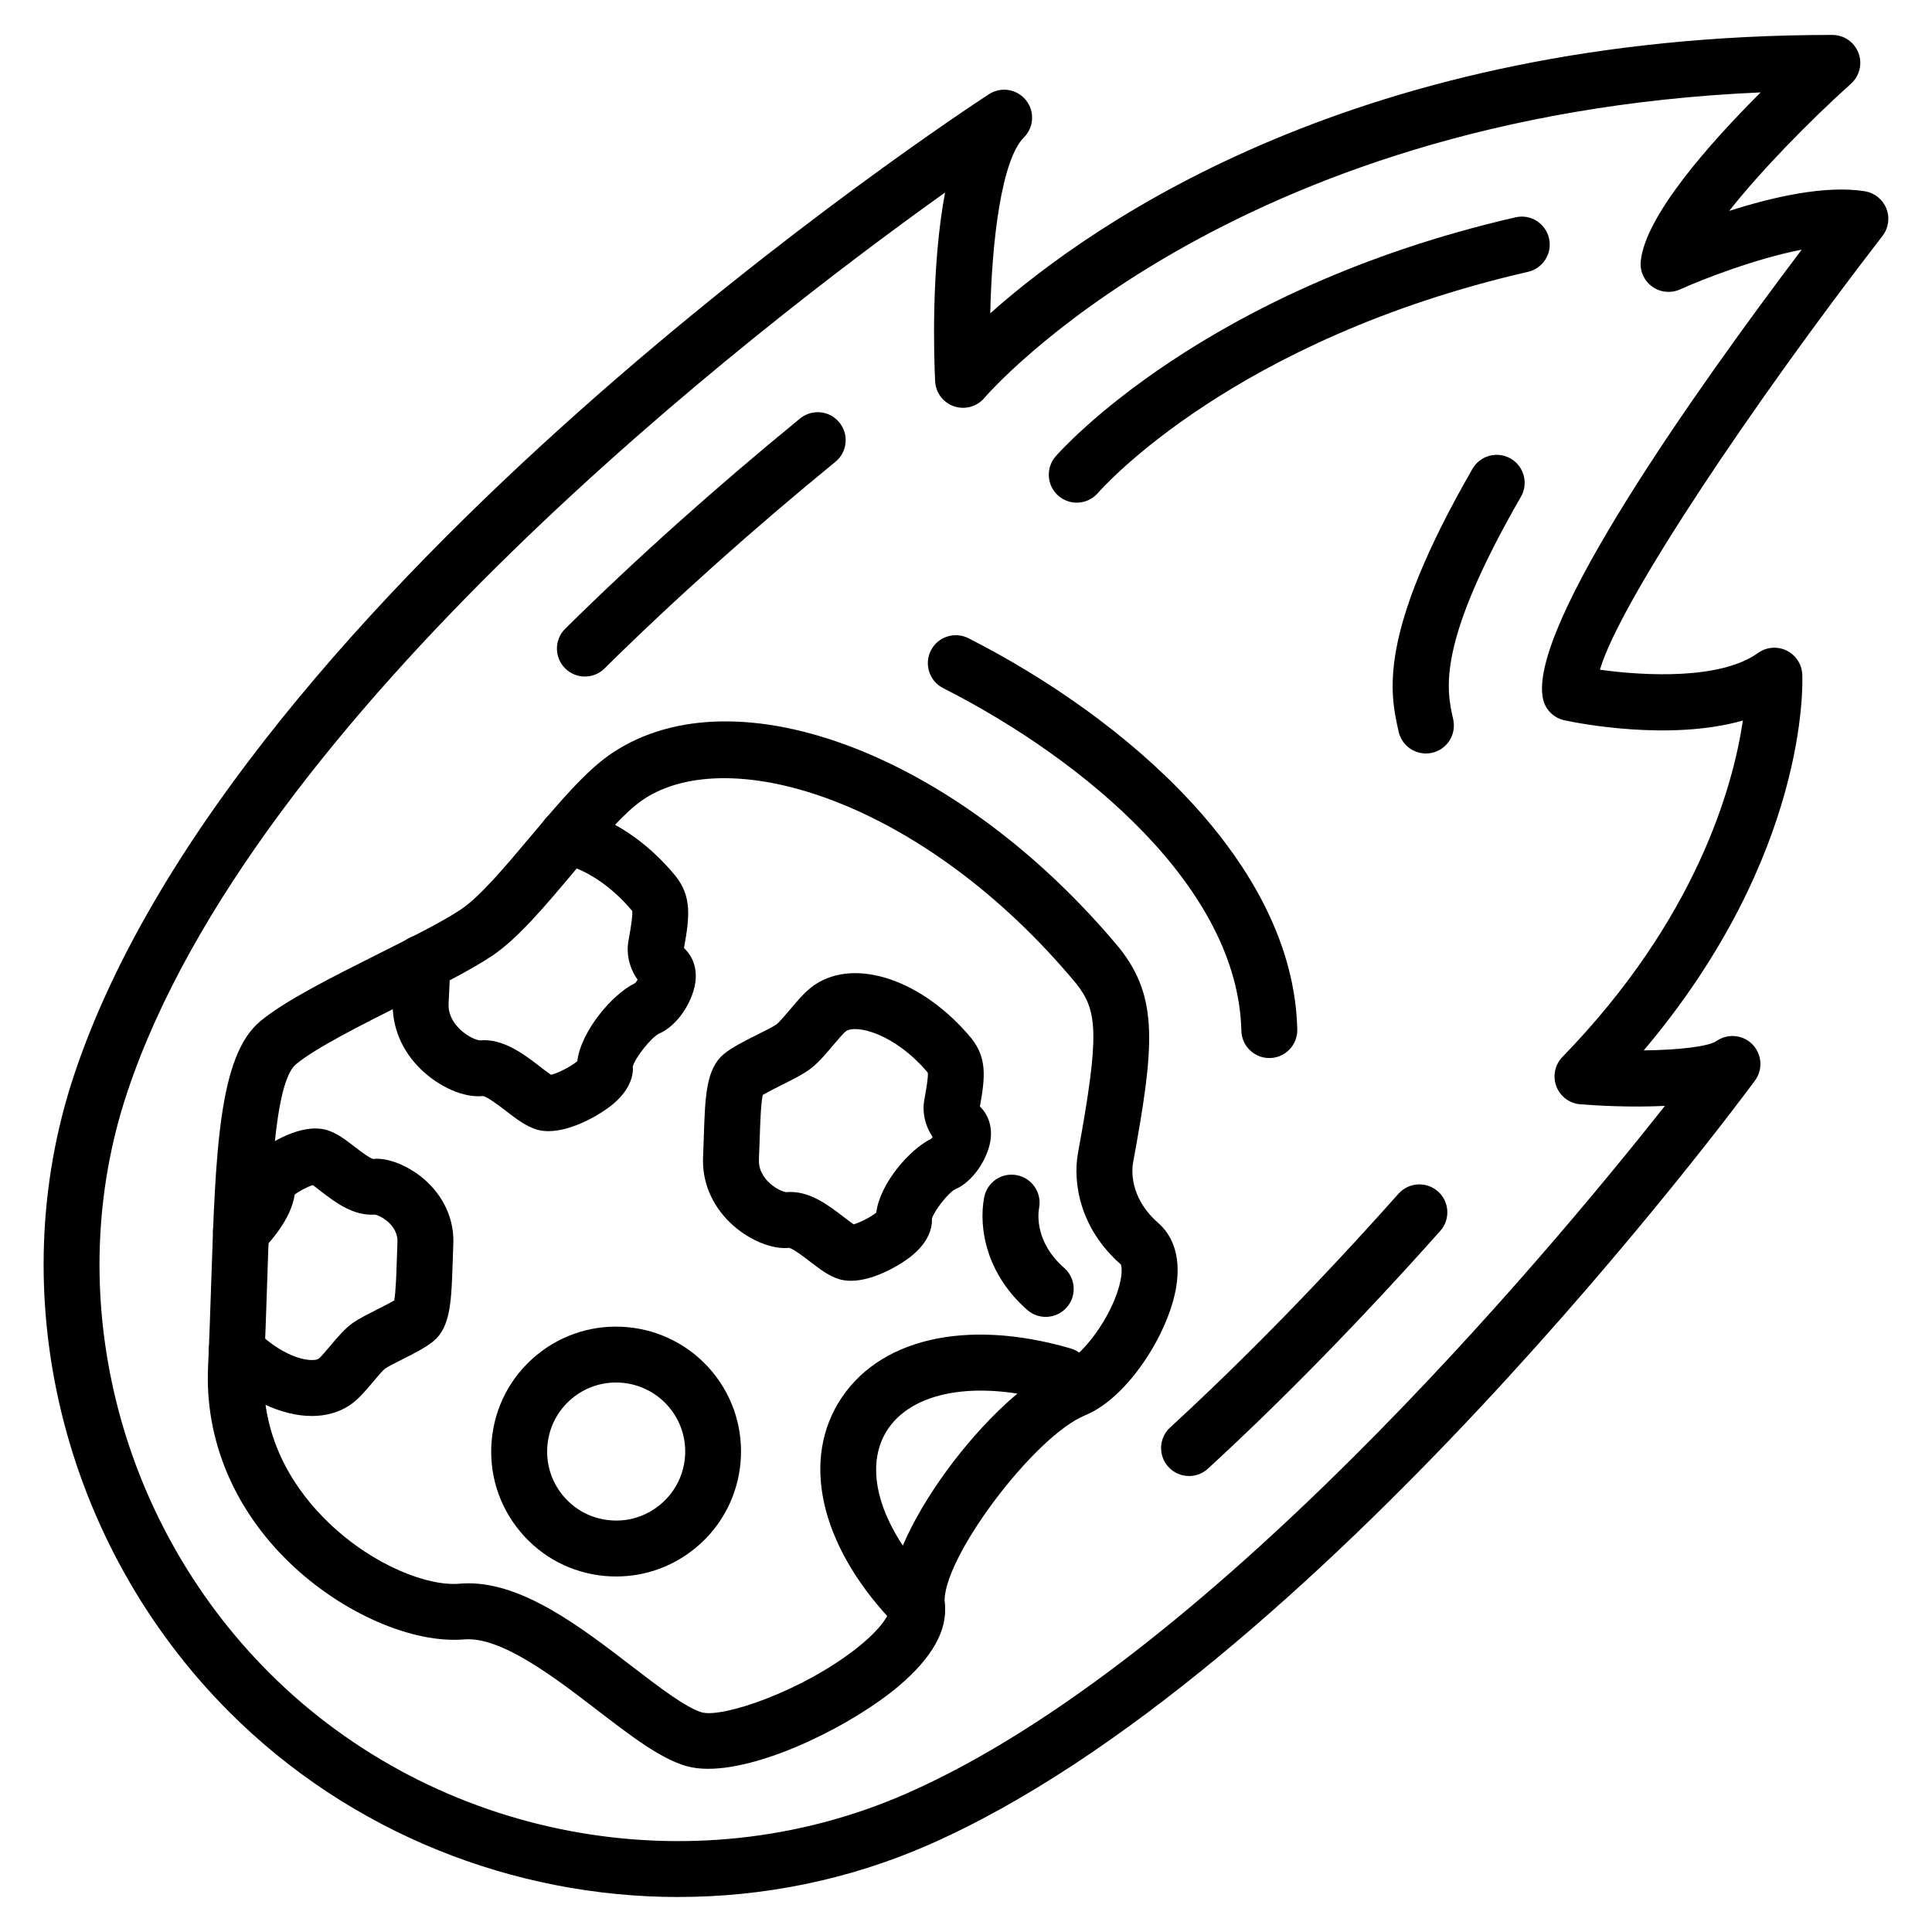
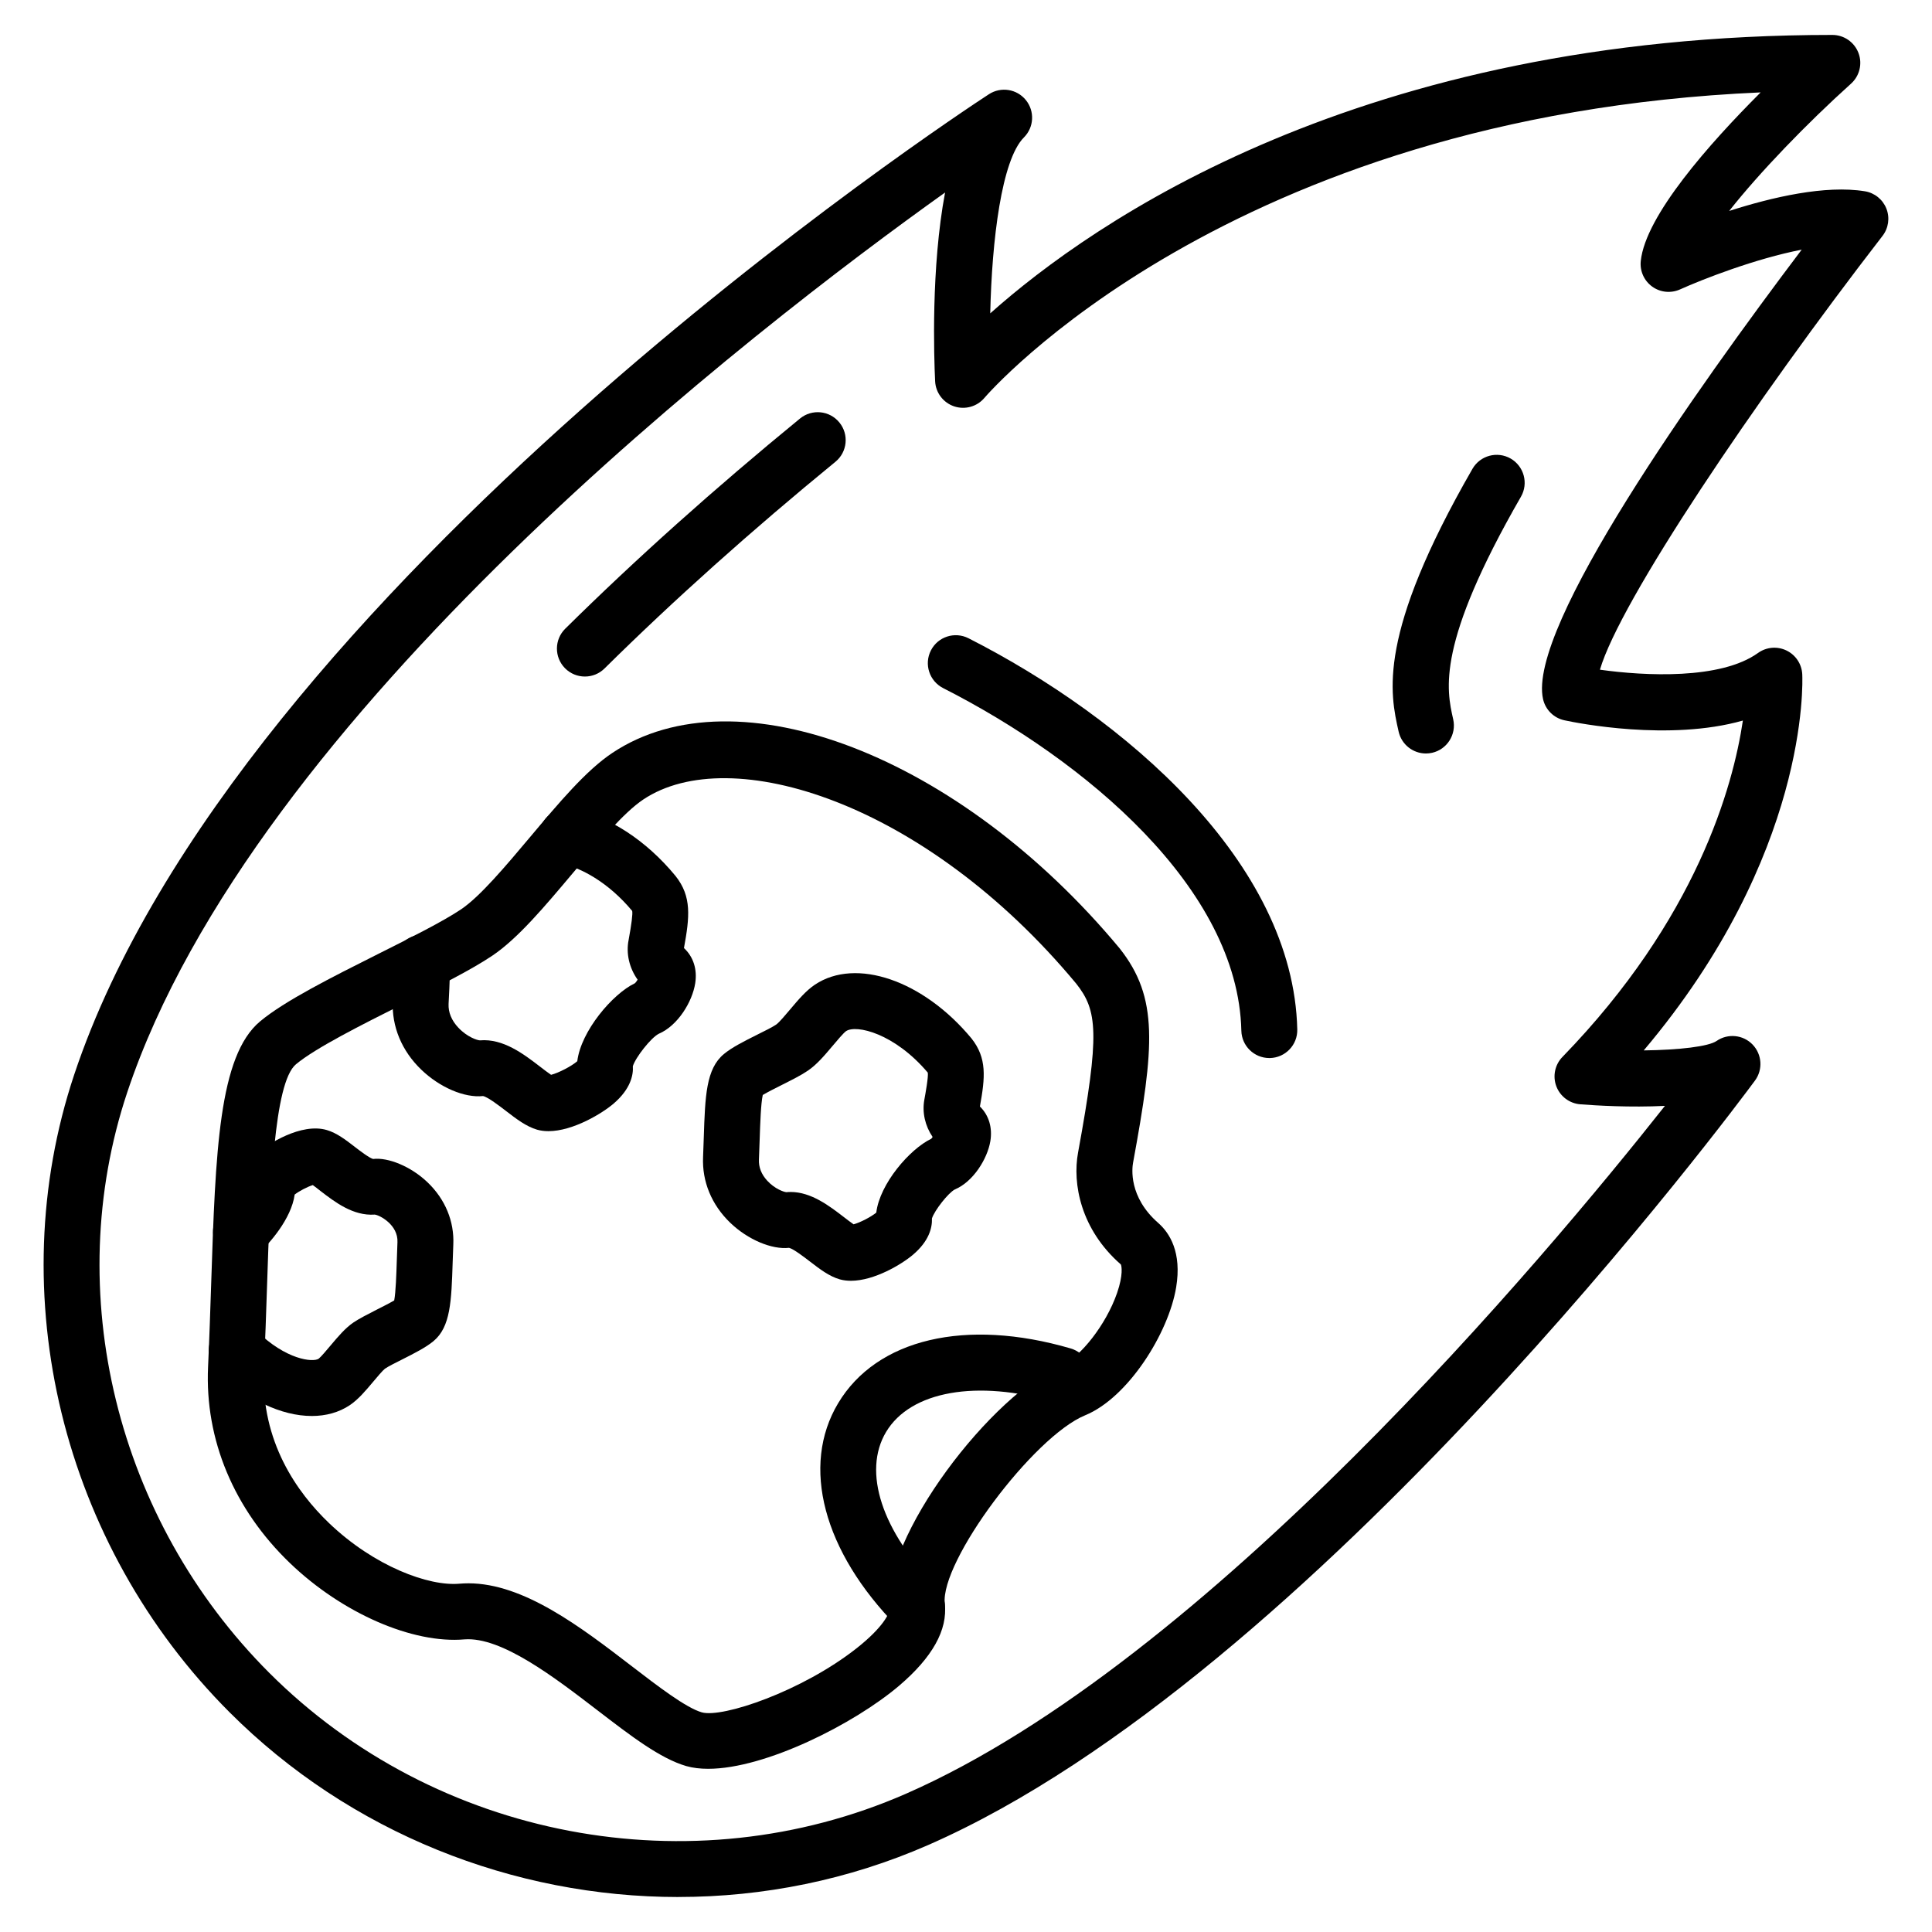
<svg xmlns="http://www.w3.org/2000/svg" fill="#000000" width="800px" height="800px" version="1.1" viewBox="144 144 512 512">
  <g>
    <path d="m323.77 646.73c-43.695 0-86.977-17.004-118.91-48.934-44.438-44.438-60.617-110.77-41.203-168.98 42.918-128.73 234.29-254.55 242.41-259.84 3.184-2.078 7.418-1.402 9.797 1.543 2.394 2.945 2.172 7.223-0.516 9.906-5.91 5.91-8.488 27.168-8.922 46.617 27.176-24.215 98.105-73.785 223.16-73.785 3.066 0 5.816 1.887 6.918 4.754 1.102 2.863 0.316 6.106-1.961 8.16-11.727 10.562-24.223 23.5-32.297 33.738 11.367-3.652 25.504-6.93 35.973-5.215 2.574 0.418 4.738 2.172 5.695 4.594 0.953 2.43 0.562 5.18-1.035 7.242-34.012 43.992-69.59 96.836-74.879 114.95 11.953 1.672 32 2.664 41.887-4.43 2.207-1.59 5.109-1.836 7.547-0.66 2.445 1.18 4.051 3.598 4.184 6.309 0.102 2.07 1.758 47.84-42.008 99.672 9.422-0.117 17.168-1.027 19.305-2.504 2.981-2.055 7.012-1.656 9.527 0.941 2.519 2.606 2.793 6.641 0.645 9.559-4.738 6.426-117.2 157.93-219.05 202.56-21.199 9.297-43.789 13.797-66.27 13.797zm70.684-451.71c-50.598 36.117-183.35 138.36-216.74 238.48-17.648 52.93-2.871 113.3 37.633 153.81 44.078 44.078 111.88 56.949 168.75 32.047 79.598-34.875 169.31-142.04 201.13-182.29-9.211 0.465-18.297-0.094-22.422-0.414-2.863-0.223-5.34-2.078-6.359-4.769-1.012-2.684-0.383-5.723 1.613-7.777 35.562-36.617 45.223-71.664 47.824-89.152-19.508 5.543-43.969 0.652-47.277-0.066-2.828-0.602-5.043-2.793-5.68-5.613-4.269-18.973 40.758-82.332 68.539-119.11-12.27 2.375-26.25 7.836-32.242 10.535-2.41 1.078-5.231 0.805-7.379-0.754-2.148-1.555-3.305-4.137-3.023-6.781 1.258-12.02 18.203-31.125 31.77-44.68-141.29 6.203-205.03 80.156-205.69 80.938-1.961 2.336-5.137 3.234-8.047 2.266-2.887-0.977-4.891-3.617-5.035-6.664-0.309-6.473-1.098-30.168 2.637-50.004z" />
-     <path d="m459.11 535.16c-1.996 0-3.992-0.805-5.457-2.394-2.769-3.016-2.57-7.699 0.441-10.469 19.52-17.938 39.883-38.781 60.523-61.949 2.742-3.059 7.41-3.305 10.461-0.609 3.055 2.727 3.328 7.41 0.609 10.461-20.977 23.535-41.684 44.734-61.566 63.004-1.422 1.316-3.215 1.957-5.012 1.957z" />
    <path d="m521.88 343.68c-3.387 0-6.438-2.336-7.223-5.773-2.301-10.203-5.789-25.621 19.559-69.66 2.047-3.547 6.57-4.762 10.121-2.727 3.547 2.047 4.769 6.578 2.727 10.121-22.465 39.027-19.754 51.047-17.949 58.996 0.898 3.992-1.605 7.957-5.594 8.863-0.551 0.121-1.098 0.18-1.641 0.18z" />
-     <path d="m429.35 277.21c-1.73 0-3.465-0.602-4.871-1.824-3.082-2.691-3.402-7.371-0.715-10.453 1.578-1.801 39.492-44.402 121.86-63.34 3.988-0.926 7.957 1.578 8.879 5.562 0.918 3.988-1.57 7.957-5.562 8.879-77.73 17.871-112.56 56.977-114 58.637-1.469 1.68-3.523 2.539-5.586 2.539z" />
    <path d="m299 323.29c-1.91 0-3.82-0.738-5.266-2.199-2.879-2.91-2.852-7.606 0.059-10.477 18.676-18.457 39.613-37.195 62.215-55.699 3.176-2.598 7.836-2.133 10.426 1.035 2.598 3.168 2.129 7.836-1.035 10.426-22.254 18.211-42.84 36.641-61.188 54.77-1.449 1.438-3.328 2.144-5.211 2.144z" />
    <path d="m480.38 424.39c-4.016 0-7.316-3.207-7.41-7.242-0.859-37.754-41.387-71.66-79.031-90.797-3.648-1.859-5.102-6.316-3.25-9.965 1.852-3.652 6.301-5.094 9.965-3.25 41.457 21.082 86.121 59.387 87.137 103.68 0.094 4.09-3.148 7.481-7.242 7.574-0.059 0.004-0.117 0.004-0.168 0.004z" />
    <path d="m331.67 612.75c-2.113 0-4.066-0.23-5.809-0.723-6.894-2.012-14.594-7.914-23.508-14.762-11.41-8.754-25.461-19.562-35.266-18.812-13.719 1.188-32.348-6.894-46.191-20.164-14.906-14.297-22.633-32.77-21.758-52.023 0.348-7.547 0.586-14.941 0.824-22.031 1.156-35.07 1.996-60.406 12.973-69.566 6.535-5.449 19.086-11.734 31.219-17.828 8.496-4.254 17.27-8.652 22.055-11.875 5.016-3.379 11.75-11.387 18.27-19.137 7.633-9.082 14.84-17.66 21.766-22.277 32.957-21.996 92.039 0.73 134.48 51.789 10.367 13.102 9.203 25.969 3.551 56.781-0.27 1.469-1.215 9.066 6.641 15.953 3.031 2.648 6.324 7.769 4.773 17.098-2.019 12.156-12.75 29.23-24.094 33.883-13.789 5.656-38.477 38.805-37.219 49.953 0.797 6.926-3.293 14.246-12.148 21.766-11.797 10.008-35.316 21.977-50.555 21.977zm-63.527-49.156c14.66 0 29.797 11.613 43.23 21.922 7.074 5.434 14.398 11.047 18.594 12.27 5.457 1.562 26.562-5.559 41.074-17.004 7.141-5.637 8.652-9.277 8.617-10.109-2.172-19.102 27.262-57.512 46.305-65.32 4.188-1.723 11.09-10.078 14.074-18.695 1.664-4.805 1.207-7.191 1-7.566-10.656-9.297-12.863-21.438-11.336-29.656 5.797-31.617 5.152-37.633-0.492-44.766-40.047-48.188-91.723-64.184-114.74-48.789-5.164 3.445-12.023 11.598-18.652 19.484-7.504 8.922-14.594 17.352-21.328 21.887-5.57 3.754-14.371 8.168-23.688 12.836-10.852 5.441-23.16 11.613-28.371 15.961-5.875 4.898-6.824 33.469-7.656 58.672-0.238 7.156-0.484 14.617-0.832 22.227-0.867 19.121 8.879 32.652 17.211 40.641 12.004 11.512 26.516 16.852 34.637 16.105 0.781-0.062 1.562-0.098 2.352-0.098z" />
-     <path d="m421.13 492.99c-1.738 0-3.481-0.609-4.883-1.836-10.766-9.441-12.973-21.574-11.445-29.789 0.754-4.031 4.609-6.715 8.641-5.934 4.023 0.754 6.68 4.617 5.934 8.641-0.273 1.453-1.215 9.043 6.641 15.938 3.074 2.699 3.387 7.379 0.688 10.453-1.473 1.672-3.519 2.527-5.574 2.527z" />
    <path d="m226.61 519.25c-7.965 0-17.184-4.254-25.086-12.074-2.91-2.879-2.938-7.566-0.059-10.477 2.871-2.914 7.574-2.93 10.477-0.059 7.828 7.742 15.008 8.449 16.512 7.43 0.562-0.426 2.18-2.336 3.133-3.481 2.012-2.387 3.906-4.637 6.094-6.129 1.402-0.949 3.742-2.164 6.18-3.402 1.34-0.68 3.356-1.691 4.609-2.43 0.418-2.207 0.57-6.969 0.688-10.57l0.172-4.863c0.223-4.617-4.773-7.215-6.035-7.316-5.688 0.391-10.484-3.277-14.371-6.266-0.73-0.562-1.402-1.121-2.027-1.555-1.453 0.457-3.617 1.59-4.805 2.512-0.867 6.426-6.766 13.039-9.281 15.297-3.047 2.727-7.734 2.481-10.461-0.562-2.734-3.047-2.481-7.734 0.562-10.461 2.019-1.816 3.957-4.727 4.449-6.035-0.074-2.438 0.824-5.859 4.898-9.312 2.598-2.207 11.547-8.047 18.363-6.019 2.633 0.781 4.922 2.539 7.336 4.398 1.359 1.051 3.898 2.996 4.914 3.262 3.965-0.477 10.008 1.953 14.426 6.18 4.703 4.492 7.125 10.375 6.832 16.547l-0.168 4.676c-0.332 10.289-0.551 17.09-5.066 20.859-2.019 1.68-5.094 3.242-8.348 4.883-1.789 0.906-3.523 1.75-4.543 2.445-0.578 0.434-2.141 2.293-3.074 3.406-2.031 2.418-3.949 4.695-6.18 6.215-2.918 1.965-6.391 2.902-10.141 2.902zm21.641-29.785m-26.109-31.582c0.016 0.074 0.023 0.152 0.027 0.223-0.008-0.07-0.016-0.152-0.027-0.223z" />
    <path d="m289.34 443.77c-1.043 0-2.047-0.121-3.004-0.391-2.91-0.859-5.477-2.836-8.191-4.922-1.699-1.309-4.871-3.746-6.137-3.992-4.898 0.527-11.438-2.266-16.332-6.961-5.195-4.969-7.887-11.438-7.59-18.211 0.168-2.793 0.254-5.41 0.332-7.852l0.086-2.473c0.145-4.09 3.598-7.574 7.676-7.125 4.09 0.145 7.277 3.582 7.125 7.676l-0.078 2.418c-0.086 2.562-0.18 5.312-0.348 8.125-0.094 2.199 0.773 4.363 2.598 6.293 2.336 2.488 5.043 3.344 5.707 3.352 6.172-0.535 11.613 3.641 15.988 7.004 0.859 0.664 2.055 1.586 2.871 2.129 1.988-0.5 5.434-2.293 6.945-3.609 0.969-7.973 9.34-17.844 15.301-20.68 0.211-0.219 0.465-0.559 0.688-0.918-2.207-3.125-3.106-6.926-2.387-10.527 0.789-4.289 1.113-6.91 0.949-7.699-6.453-7.758-13.879-11.555-18.66-12.473-4.016-0.773-6.641-4.66-5.875-8.684 0.781-4.008 4.637-6.606 8.684-5.875 9.621 1.852 19.586 8.336 27.344 17.777 4.332 5.457 3.734 10.859 2.227 19.094 2.504 2.316 3.559 5.664 2.981 9.332-0.758 4.875-4.578 11.215-9.66 13.387-2.019 1-6.156 6.242-6.867 8.59 0.168 2.387-0.645 6.055-5.008 9.832-2.984 2.598-10.812 7.383-17.363 7.383zm-0.02-14.805m7.59-1.98c0 0.246 0.016 0.5 0.051 0.766-0.023-0.254-0.043-0.508-0.051-0.766zm18.484-20.688c0.016 0.016 0.035 0.027 0.051 0.051-0.016-0.023-0.035-0.035-0.051-0.051zm9.77-10.469c0 0.016 0 0.035-0.008 0.051 0.008-0.016 0.008-0.035 0.008-0.051z" />
    <path d="m387.02 577.25c-1.918 0-3.828-0.738-5.281-2.215-19.57-19.883-25.562-42.551-15.629-59.156 10.211-17.082 33.824-22.641 61.625-14.527 3.93 1.152 6.188 5.266 5.035 9.188-1.152 3.93-5.238 6.18-9.188 5.035-20.707-6.047-38.262-2.938-44.758 7.906-6.301 10.543-1.137 26.316 13.48 41.16 2.871 2.914 2.828 7.606-0.086 10.477-1.445 1.422-3.328 2.133-5.199 2.133z" />
-     <path d="m307.32 561.78c-1 0-1.996-0.043-3.004-0.129-8.82-0.789-16.793-4.965-22.453-11.758-5.672-6.793-8.348-15.391-7.555-24.211 0.797-8.82 4.977-16.793 11.773-22.457 14.008-11.68 34.918-9.789 46.633 4.246 11.691 14.016 9.797 34.926-4.219 46.609-6.008 5.019-13.441 7.699-21.176 7.699zm-0.062-51.402c-4.133 0-8.27 1.391-11.68 4.227-3.754 3.133-6.062 7.539-6.504 12.414-0.441 4.871 1.043 9.621 4.168 13.379h0.008c3.117 3.746 7.516 6.055 12.387 6.488 4.891 0.449 9.617-1.055 13.371-4.184 3.754-3.133 6.062-7.531 6.504-12.395 0.441-4.856-1.043-9.594-4.168-13.348-3.625-4.336-8.844-6.582-14.086-6.582z" />
    <path d="m369.49 483.42c-1.027 0-2.019-0.121-2.961-0.383-2.809-0.816-5.254-2.699-7.844-4.688-1.547-1.188-4.43-3.406-5.586-3.66-4.531 0.508-10.902-2.148-15.57-6.637-4.941-4.746-7.504-10.941-7.207-17.445l0.188-5.254c0.363-10.891 0.594-18.082 5.316-22.012 2.106-1.758 5.375-3.402 8.836-5.137 1.988-1 3.938-1.934 5.078-2.715 0.758-0.543 2.523-2.641 3.582-3.898 2.191-2.598 4.254-5.051 6.641-6.648 10.895-7.273 28.719-1.137 41.473 14.227 4.16 5.238 3.648 10.348 2.25 18.059 2.402 2.352 3.363 5.656 2.758 9.238-0.797 4.66-4.531 10.707-9.406 12.75-1.738 0.906-5.383 5.551-6.062 7.676 0.094 2.504-0.797 6.027-5.019 9.617-2.973 2.527-10.246 6.91-16.465 6.91zm-15.977-23.535c5.469 0 10.289 3.703 14.211 6.723 0.738 0.57 1.758 1.352 2.488 1.852 1.766-0.484 4.617-1.961 6.012-3.106 0.91-7.625 8.863-16.844 14.57-19.57 0.117-0.121 0.238-0.289 0.363-0.469-1.977-2.914-2.82-6.477-2.199-9.863 0.273-1.512 1.113-6.07 0.918-7.191-8.812-10.426-18.965-12.805-21.668-10.996-0.688 0.492-2.481 2.613-3.547 3.887-2.18 2.582-4.234 5.019-6.606 6.606-1.688 1.164-4.144 2.394-6.742 3.703-1.52 0.758-3.844 1.926-5.172 2.719-0.508 2.293-0.68 7.633-0.816 11.664l-0.199 5.418v0.016c-0.094 2.027 0.637 3.906 2.184 5.602 2.039 2.227 4.484 3.031 5.094 3.059 0.379-0.039 0.746-0.051 1.109-0.051zm22.676 7.871c0.008 0.027 0.008 0.066 0.008 0.094 0-0.027 0-0.059-0.008-0.094zm-38.465-16.824h0.074z" />
  </g>
</svg>